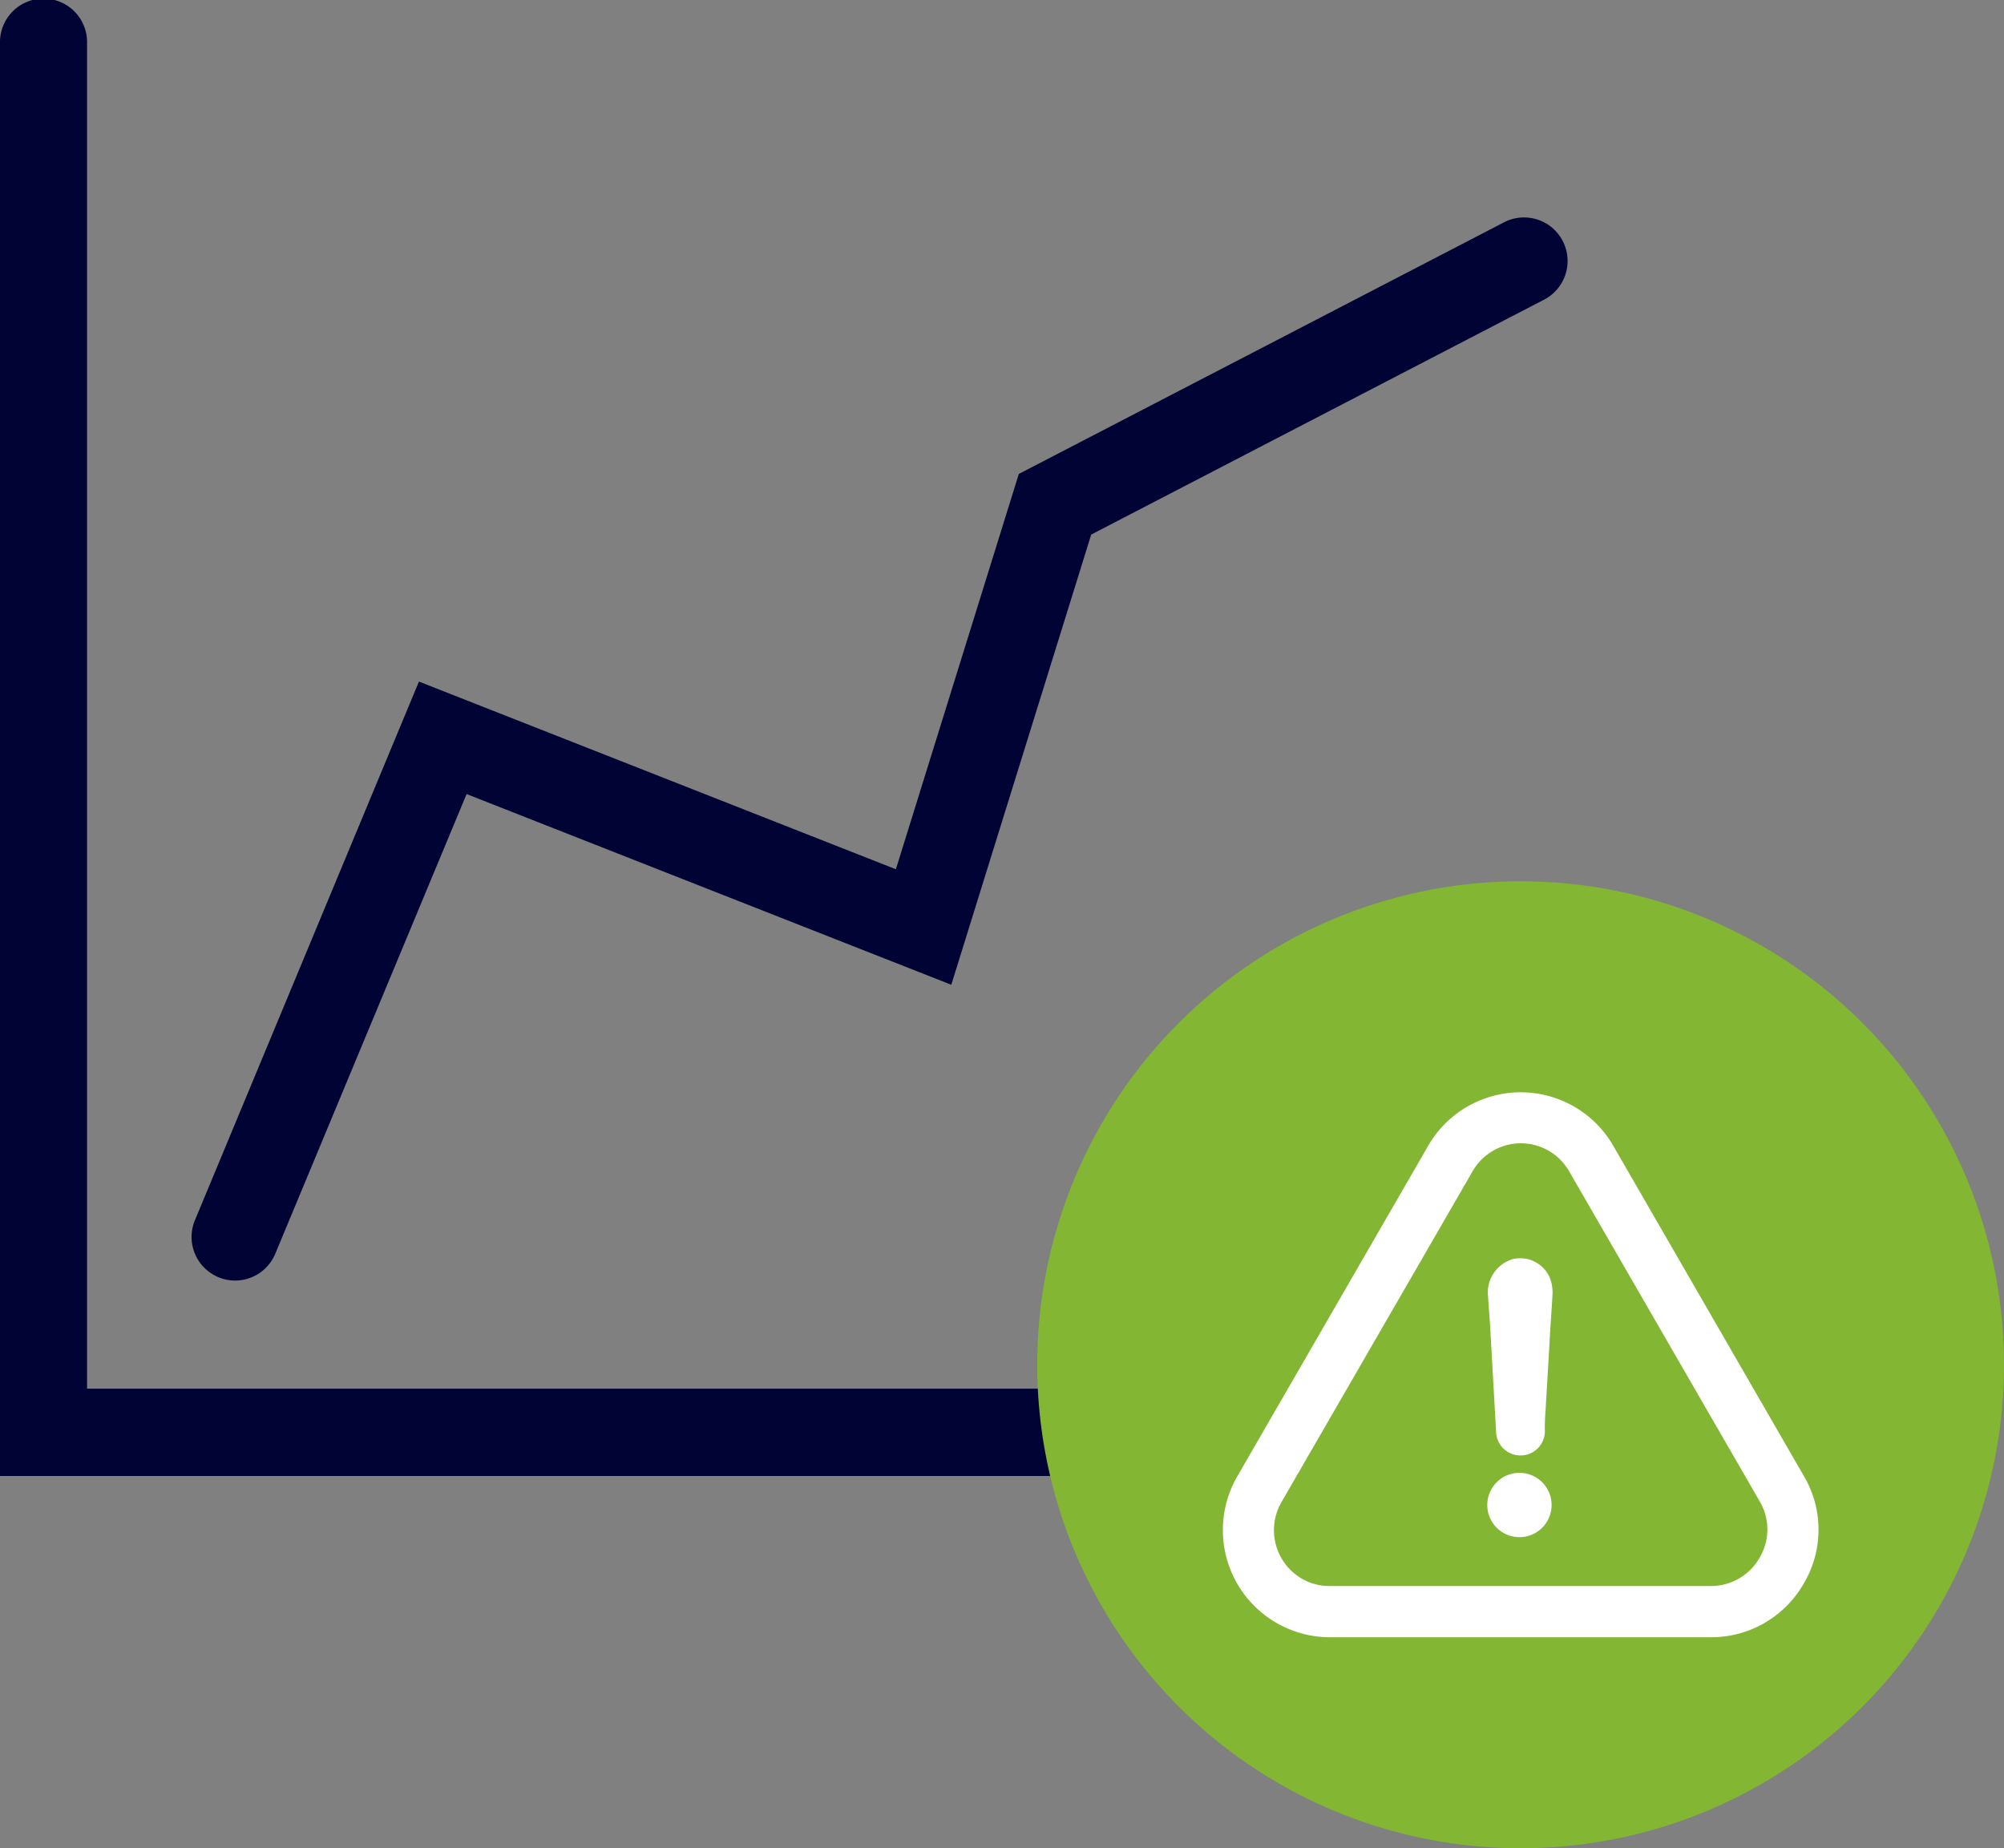
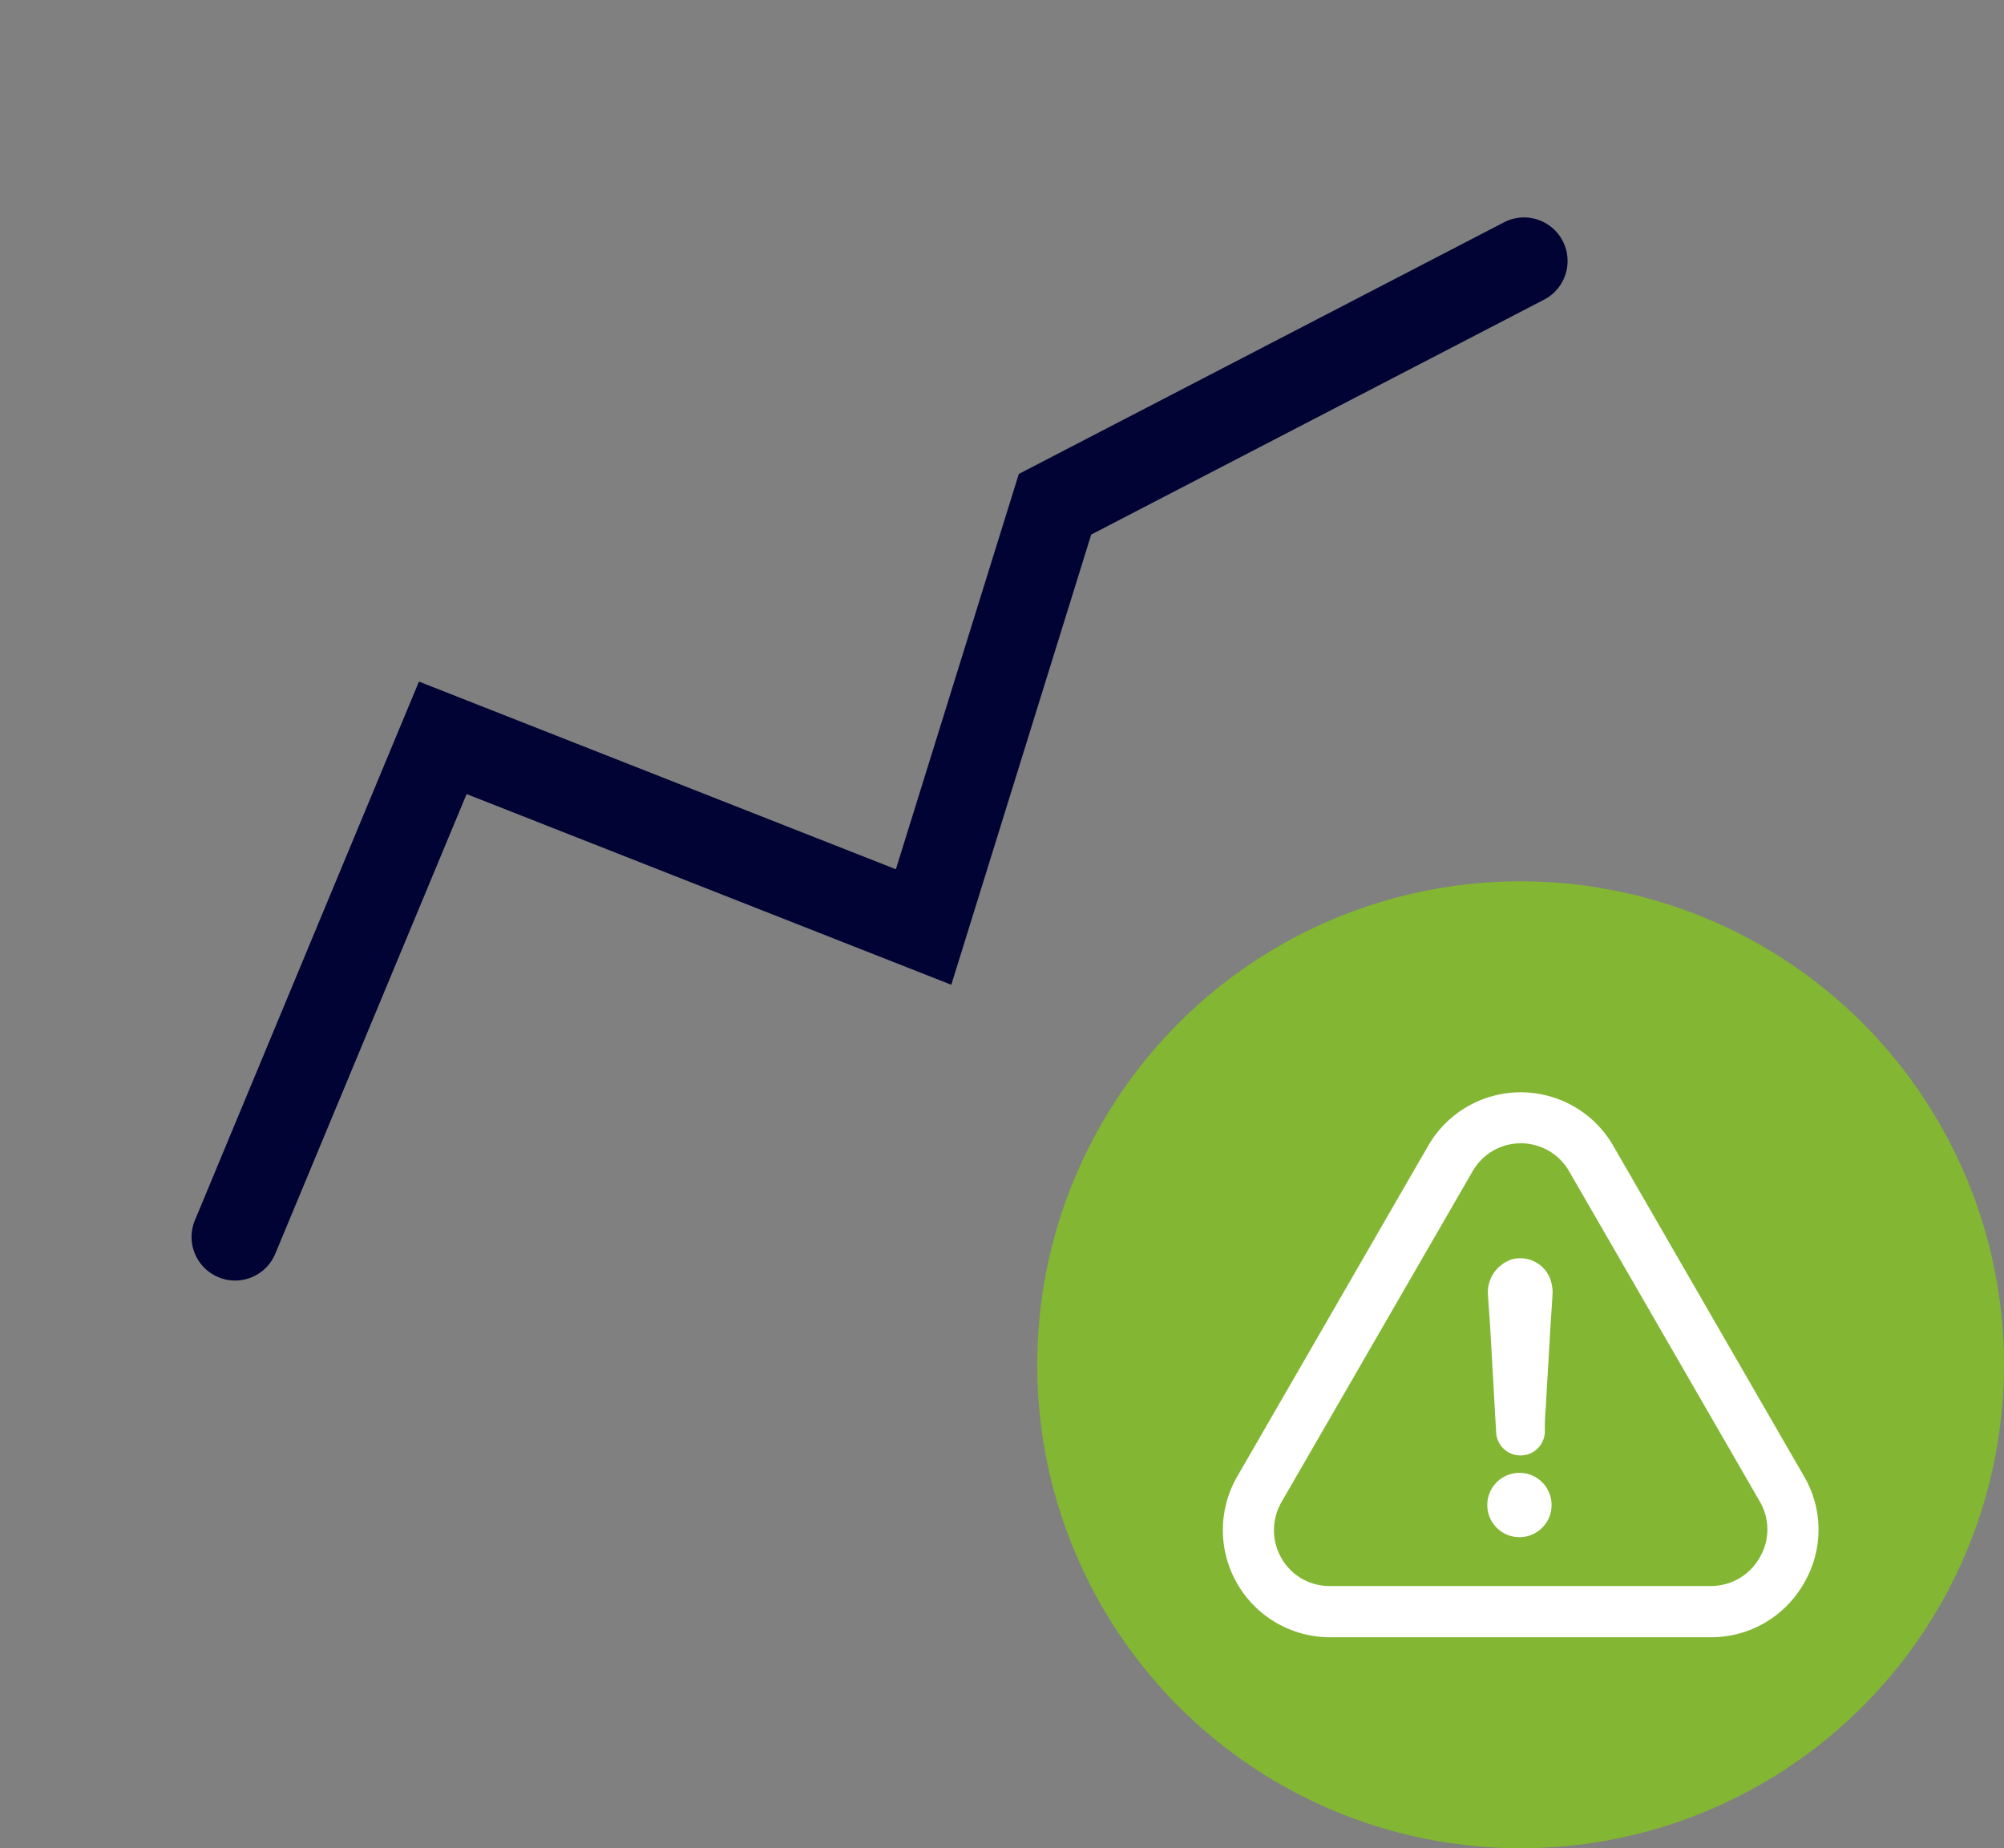
<svg xmlns="http://www.w3.org/2000/svg" viewBox="0 0 444.05 409.47">
  <rect x="0" y="0" width="444.05" height="409.47" fill="#808080" stroke="none" />
  <defs>
    <style>.cls-1{fill:#000333;}.cls-2{fill:#83b633;}.cls-3{fill:#fff;stroke:#fff;stroke-miterlimit:10;stroke-width:0.75px;}</style>
  </defs>
  <g id="Layer_2" data-name="Layer 2">
    <g id="Layer_1-2" data-name="Layer 1">
-       <path class="cls-1" d="M359,327H0V9.65a9.65,9.65,0,1,1,19.29,0v298H359a9.65,9.65,0,0,1,0,19.3Z" />
      <path class="cls-1" d="M52.09,283.7a9.49,9.49,0,0,1-3.7-.75,9.64,9.64,0,0,1-5.2-12.61L92.83,151l105.68,41.58L225.75,105,333.06,49.36a9.65,9.65,0,1,1,8.88,17.13L241.79,118.43l-31,99.74-107.4-42.25L61,277.75A9.65,9.65,0,0,1,52.09,283.7Z" />
      <circle class="cls-2" cx="336.94" cy="302.36" r="107.11" />
      <path class="cls-3" d="M336.94,326.68a6.75,6.75,0,1,0,0,13.49,6.75,6.75,0,0,0,0-13.49Z" />
      <path class="cls-3" d="M399.38,350.59a23,23,0,0,0,.05-23.31l-42.25-73.19a23.29,23.29,0,0,0-40.43,0l-42.31,73.26a23.37,23.37,0,0,0,20.24,35h84.41A23.24,23.24,0,0,0,399.38,350.59Zm-9.17-5.29a12.76,12.76,0,0,1-11.15,6.45H294.65a12.6,12.6,0,0,1-11-6.31,12.79,12.79,0,0,1,0-12.88l42.31-73.23a12.7,12.7,0,0,1,22.07,0l42.29,73.23A12.62,12.62,0,0,1,390.21,345.3Z" />
      <path class="cls-3" d="M335.27,279.32a7.34,7.34,0,0,0-5.21,7.37c.16,2.13.29,4.29.46,6.42l1.37,24.21a5,5,0,0,0,5.05,4.75,5,5,0,0,0,5-4.91,47.58,47.58,0,0,1,.17-4.91c.29-5.21.62-10.42.91-15.63.17-3.37.46-6.74.62-10.12a8.31,8.31,0,0,0-.62-3.37A6.76,6.76,0,0,0,335.27,279.32Z" />
    </g>
  </g>
</svg>